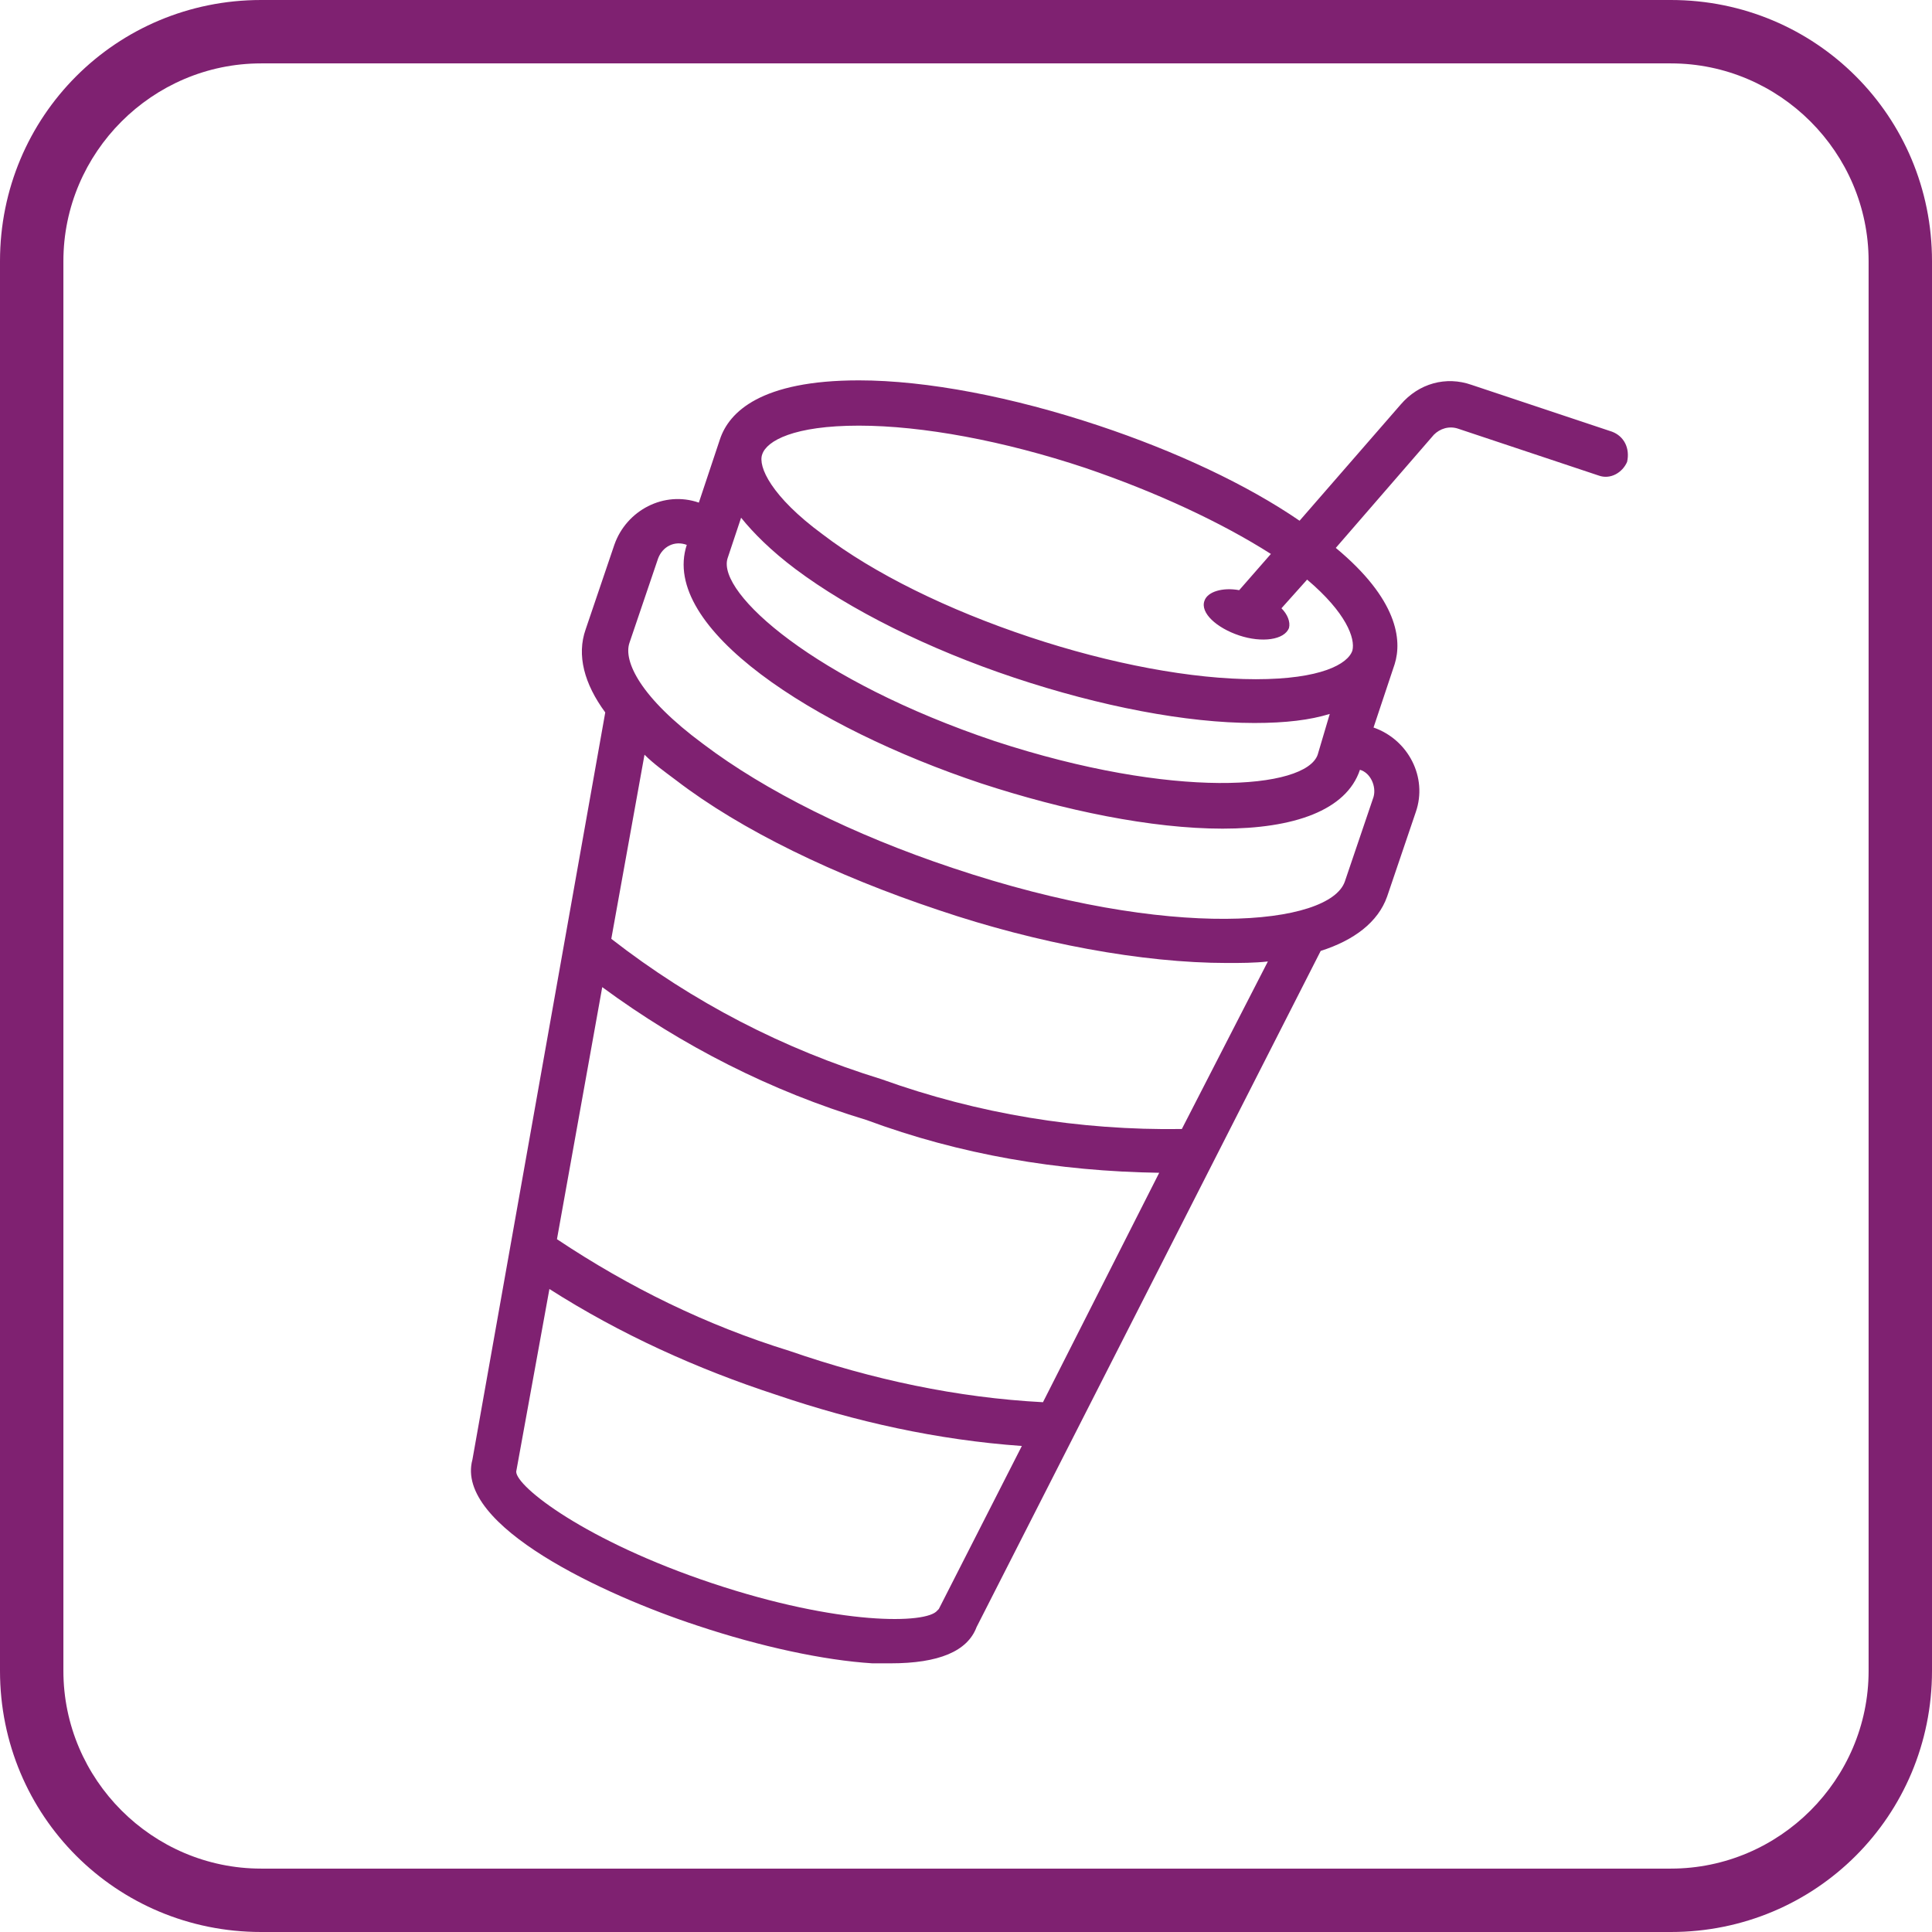
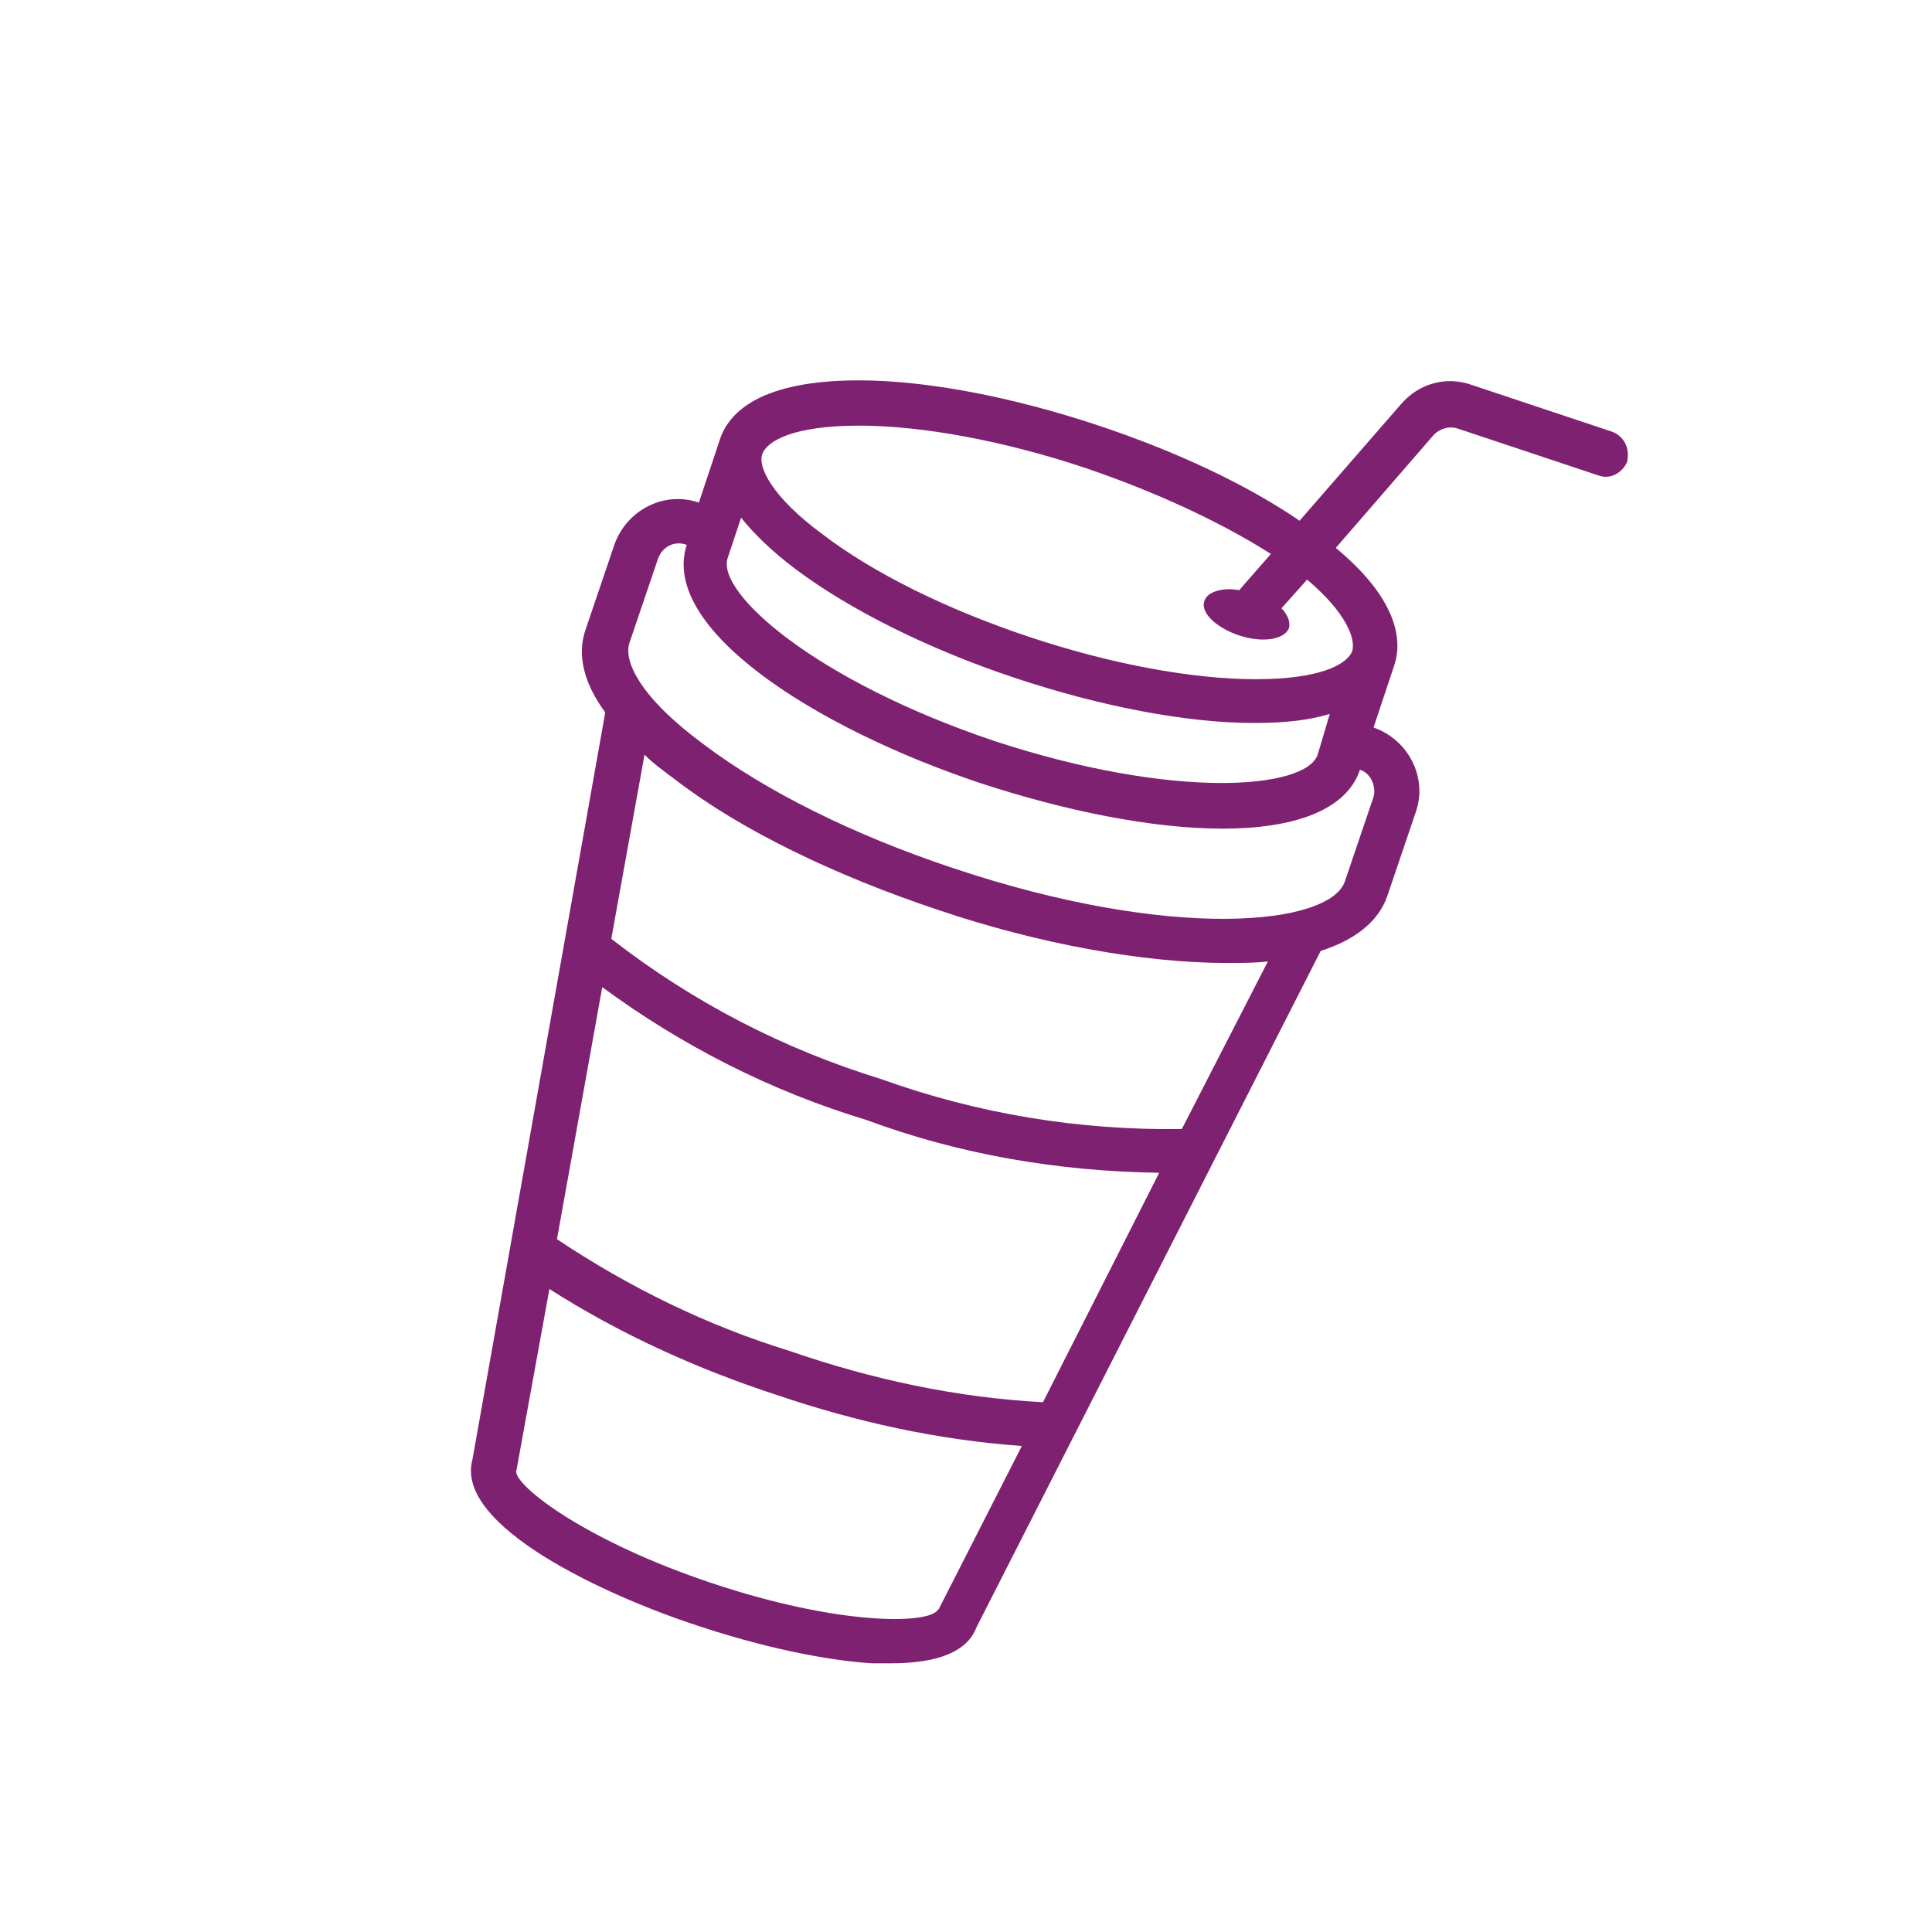
<svg xmlns="http://www.w3.org/2000/svg" version="1.1" id="Livello_1" x="0px" y="0px" viewBox="0 0 128 128" style="enable-background:new 0 0 128 128;" xml:space="preserve">
  <style type="text/css">
	.st0{fill:#7F2171;}
</style>
  <g>
    <path class="st0" d="M106.8,28.6l-9.3-3.1c-1.7-0.6-3.5-0.1-4.7,1.3l-6.7,7.7c-3.5-2.4-8.2-4.6-13.3-6.3c-5.7-1.9-11.4-3-15.9-3   c0,0,0,0,0,0c-6.5,0-8.6,2.1-9.2,3.9l-1.4,4.2c-2.3-0.8-4.8,0.5-5.6,2.8l-1.9,5.6c-0.6,1.7-0.1,3.6,1.3,5.5l-8.8,49.5   c-1.2,4.4,8.8,9,14.9,11c4.2,1.4,8.4,2.3,11.6,2.5c0.4,0,0.8,0,1.2,0c3.2,0,5.1-0.8,5.7-2.4L87.5,63c2.2-0.7,3.8-1.9,4.4-3.6   l1.9-5.6c0.8-2.3-0.5-4.8-2.8-5.6l0,0l1.4-4.2c0.5-1.6,0.2-4.3-3.9-7.7l6.5-7.5c0.4-0.4,1-0.6,1.6-0.4l9.3,3.1   c0.8,0.3,1.6-0.2,1.9-0.9C108,29.7,107.6,28.9,106.8,28.6z M52.7,37.7c3.6,2.7,8.8,5.3,14.5,7.2c5.7,1.9,11.4,3,15.9,3c0,0,0,0,0,0   c2.1,0,3.7-0.2,5-0.6L87.3,50c-0.8,2.3-9.5,3-21.4-0.9c-11.9-4-18.4-9.8-17.7-12.1l0.9-2.7C49.9,35.3,51.1,36.5,52.7,37.7z    M39.9,65.4c5.3,3.9,11.2,6.9,17.5,8.8c6.2,2.3,12.7,3.4,19.4,3.5l-7.7,15.2c-5.7-0.3-11.3-1.5-16.8-3.4   c-5.5-1.7-10.6-4.2-15.4-7.4L39.9,65.4z M62.2,106.6l-0.1,0.1c-0.7,0.9-6.5,1-14.9-1.8c-8.4-2.8-13-6.4-13-7.4l2.2-12.1   c4.7,3,9.8,5.3,15,7c5.3,1.8,10.7,3,16.3,3.4L62.2,106.6z M78.3,74.8c-6.8,0.1-13.5-1-19.9-3.3c-6.5-2-12.5-5.1-17.9-9.3L42.7,50   c0.6,0.6,1.3,1.1,2.1,1.7c4.3,3.3,10.5,6.3,17.4,8.6c6.5,2.2,13.5,3.5,19.1,3.5c0.9,0,1.8,0,2.7-0.1L78.3,74.8z M91,52.8l-1.9,5.6   c-1,2.9-11.4,4-26-0.9c-6.6-2.2-12.4-5.1-16.5-8.2c-4.2-3.1-5.3-5.5-4.9-6.7l1.9-5.6c0.3-0.8,1.1-1.2,1.9-0.9   c-1.8,5.5,8.4,12.1,19.5,15.8c5.5,1.8,11.3,3,16,3c4.7,0,8.2-1.2,9.1-3.9l0,0C90.8,51.2,91.2,52.1,91,52.8z M89.6,43.1L89.6,43.1   L89.6,43.1c-0.3,0.9-2.1,1.9-6.4,1.9c0,0,0,0,0,0c-4.2,0-9.6-1-15-2.8c-5.4-1.8-10.3-4.2-13.7-6.8c-3.4-2.5-4.3-4.5-4-5.3   c0.3-0.9,2.1-1.9,6.4-1.9c0,0,0,0,0,0c4.2,0,9.6,1,15,2.8c4.7,1.6,9,3.6,12.3,5.7l-2.1,2.4c-1.1-0.2-2.1,0.1-2.3,0.7   c-0.3,0.8,0.8,1.8,2.3,2.3c0,0,0,0,0,0c0,0,0,0,0,0c1.5,0.5,3,0.3,3.3-0.5c0.1-0.4-0.1-0.9-0.5-1.3l1.7-1.9   C89.2,40.6,89.8,42.3,89.6,43.1z" />
-     <path class="st0" d="M110.7,4.2c7.2,0,13.1,5.9,13.1,13.1v93.4c0,7.2-5.9,13.1-13.1,13.1H17.3c-7.2,0-13.1-5.9-13.1-13.1V17.3   c0-7.2,5.9-13.1,13.1-13.1H110.7 M110.7,0H17.3C7.7,0,0,7.7,0,17.3v93.4c0,9.6,7.7,17.3,17.3,17.3h93.4c9.6,0,17.3-7.7,17.3-17.3   V17.3C128,7.7,120.3,0,110.7,0L110.7,0z" />
  </g>
</svg>